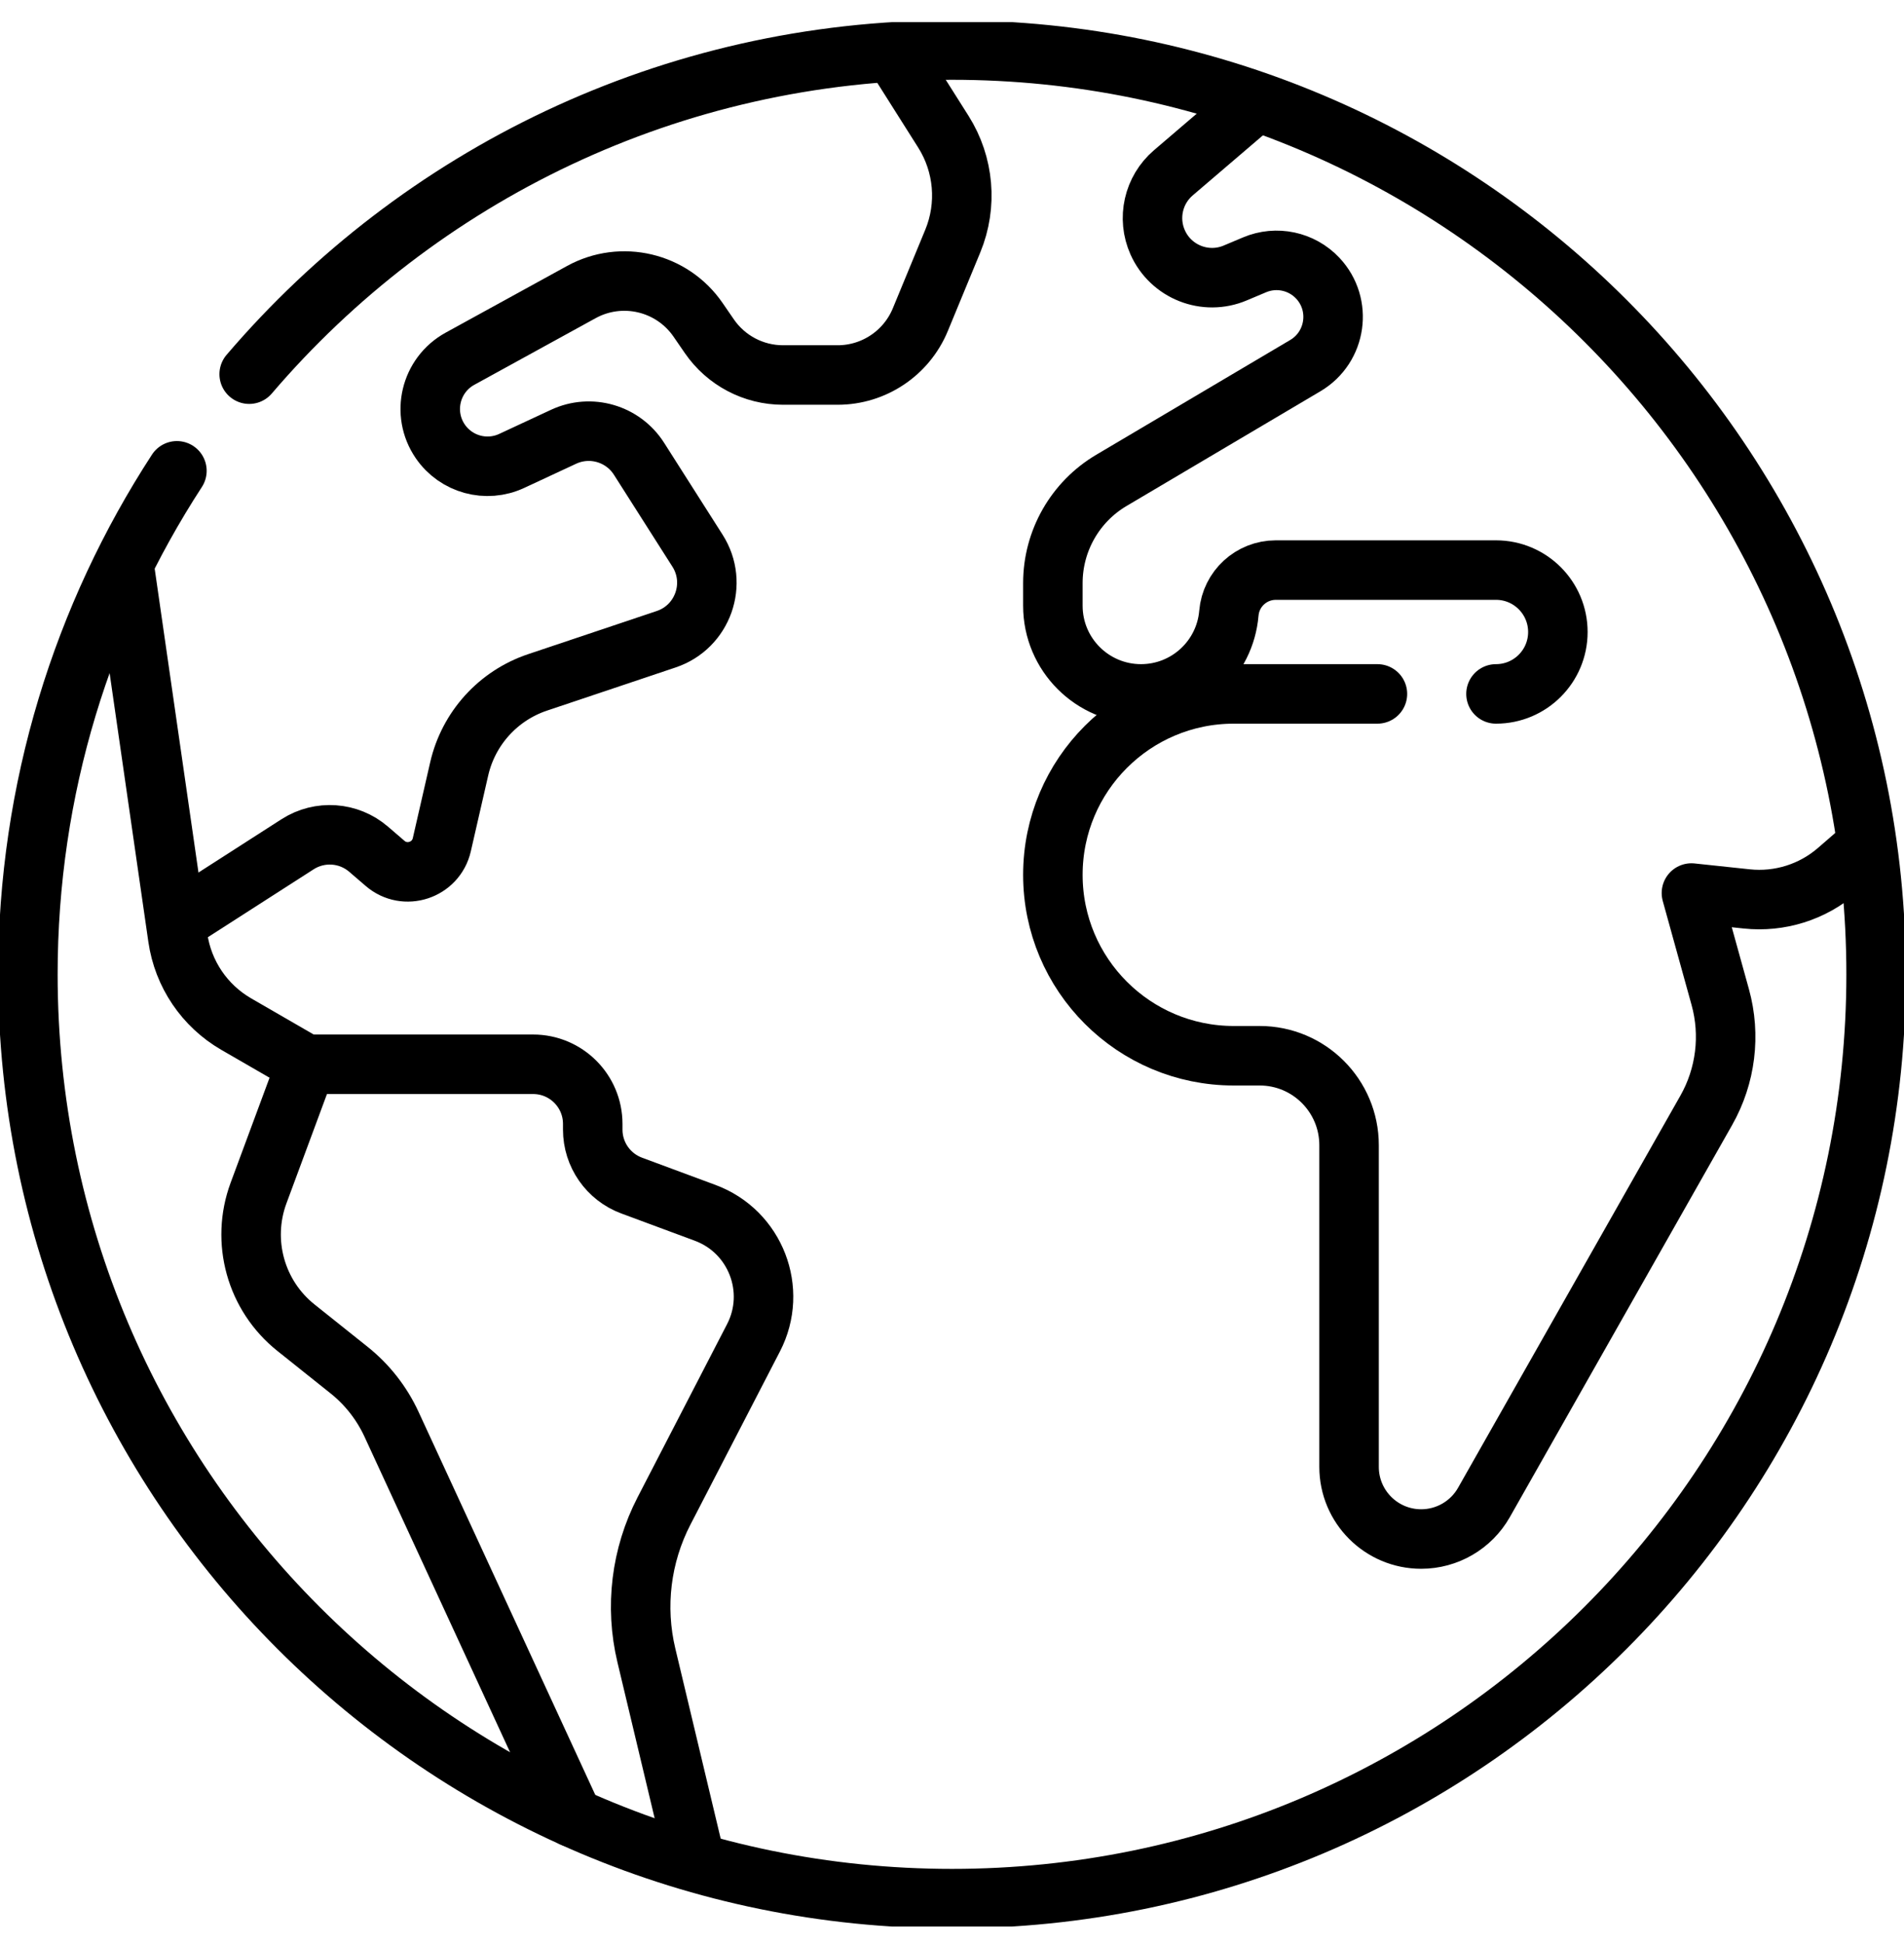
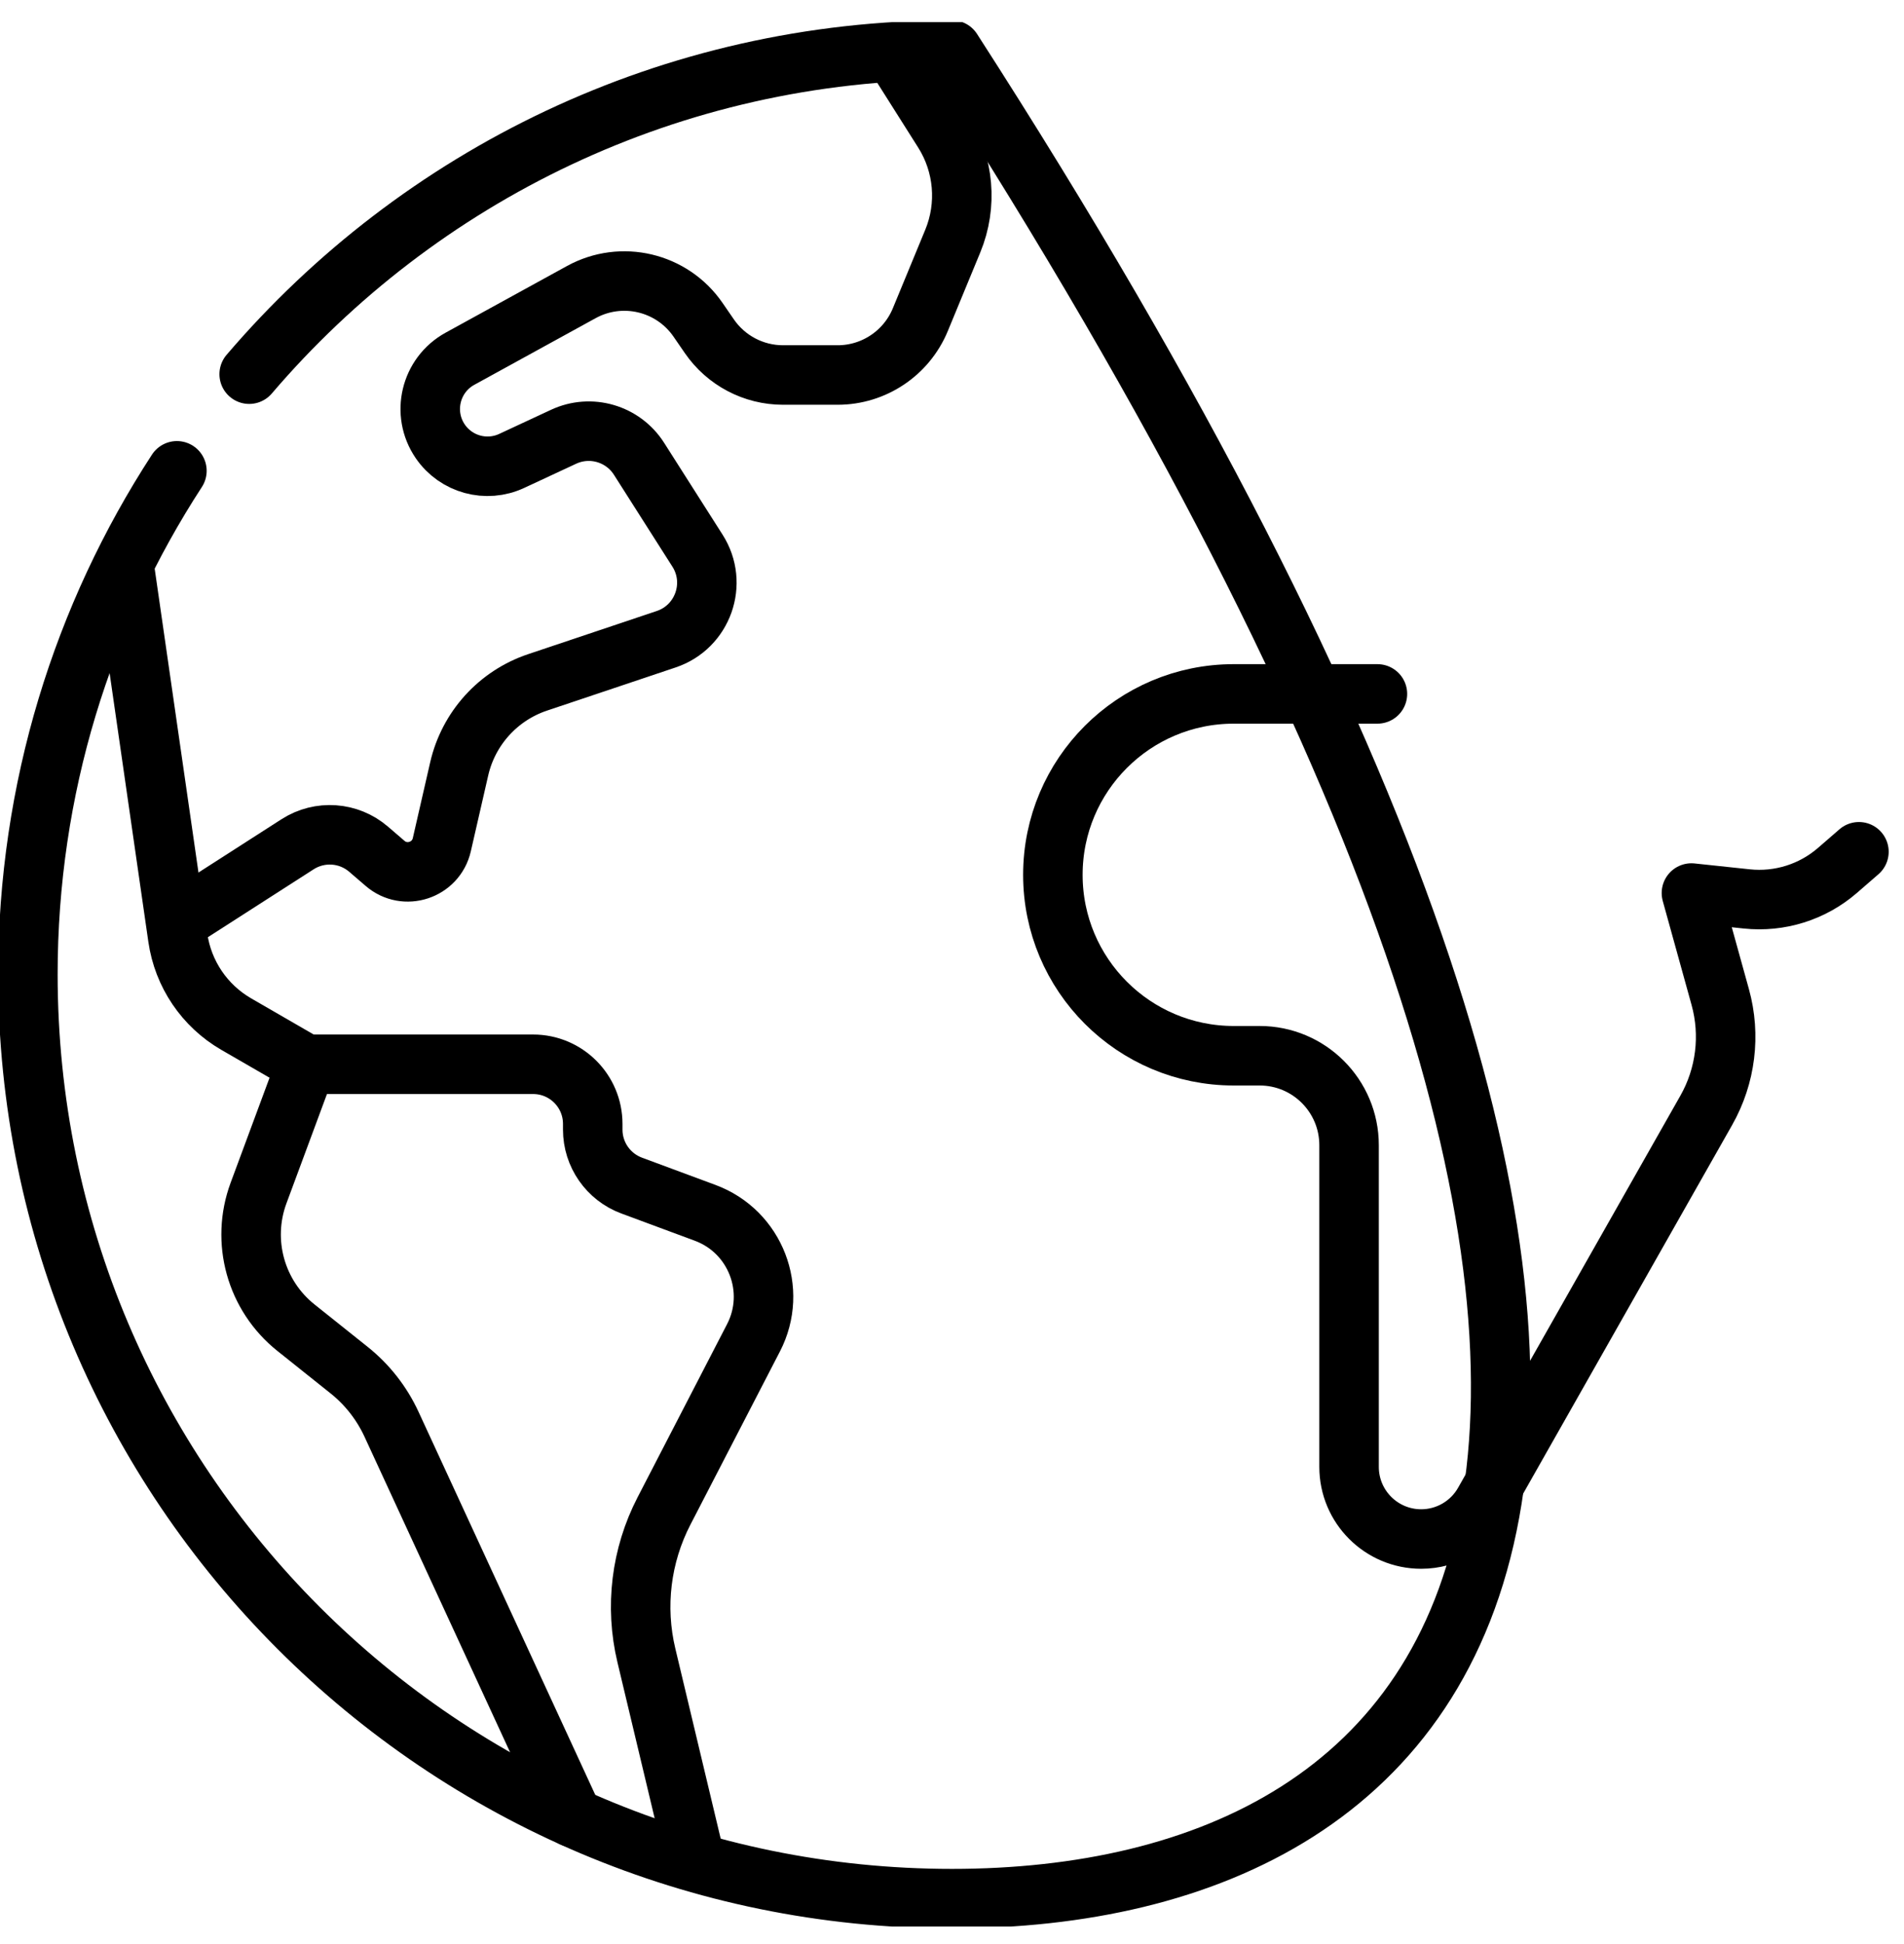
<svg xmlns="http://www.w3.org/2000/svg" width="48" height="49" viewBox="0 0 48 49" fill="none">
  <g clip-path="url(#clip0_8403_2543)">
-     <path d="M6.282 9.431C10.555 4.431 16.907 1.261 24 1.261C36.867 1.261 47.297 11.692 47.297 24.558C47.297 37.425 36.867 47.855 24 47.855C11.133 47.855 0.703 37.425 0.703 24.558C0.703 19.877 2.084 15.518 4.46 11.867" stroke="black" stroke-width="1.5" stroke-miterlimit="10" stroke-linecap="round" stroke-linejoin="round" />
+     <path d="M6.282 9.431C10.555 4.431 16.907 1.261 24 1.261C47.297 37.425 36.867 47.855 24 47.855C11.133 47.855 0.703 37.425 0.703 24.558C0.703 19.877 2.084 15.518 4.46 11.867" stroke="black" stroke-width="1.5" stroke-miterlimit="10" stroke-linecap="round" stroke-linejoin="round" />
    <path d="M14.444 45.81L9.869 35.896C9.623 35.365 9.258 34.898 8.8 34.533L7.462 33.465C6.447 32.656 6.067 31.287 6.518 30.07L7.721 26.825H13.44C14.27 26.825 14.943 27.498 14.943 28.328V28.473C14.943 29.101 15.334 29.663 15.923 29.882L17.778 30.57C19.047 31.041 19.618 32.517 18.996 33.719L16.739 38.085C16.16 39.205 16.002 40.496 16.295 41.723L17.504 46.789" stroke="black" stroke-width="1.5" stroke-miterlimit="10" stroke-linecap="round" stroke-linejoin="round" />
    <path d="M3.141 14.328L4.483 23.637C4.615 24.549 5.156 25.35 5.953 25.811L7.718 26.831" stroke="black" stroke-width="1.5" stroke-miterlimit="10" stroke-linecap="round" stroke-linejoin="round" />
    <path d="M4.568 23.163L7.501 21.28C8.061 20.92 8.791 20.971 9.294 21.406L9.707 21.761C10.208 22.194 10.99 21.937 11.138 21.292L11.577 19.377C11.812 18.357 12.559 17.533 13.551 17.2L16.794 16.112C17.72 15.802 18.109 14.704 17.584 13.88L16.11 11.564C15.705 10.928 14.891 10.69 14.207 11.009L12.901 11.617C12.261 11.916 11.498 11.707 11.099 11.124C10.617 10.419 10.848 9.453 11.596 9.042L14.655 7.362C15.67 6.805 16.942 7.107 17.598 8.061L17.883 8.475C18.303 9.086 18.998 9.452 19.74 9.452H21.117C22.03 9.452 22.852 8.901 23.201 8.058L24.02 6.075C24.392 5.173 24.304 4.146 23.783 3.321L22.564 1.393" stroke="black" stroke-width="1.5" stroke-miterlimit="10" stroke-linecap="round" stroke-linejoin="round" />
-     <path d="M37.714 17.49C38.576 17.49 39.274 16.791 39.274 15.93C39.274 15.068 38.576 14.369 37.714 14.369H32.163C31.546 14.369 31.032 14.841 30.98 15.456V15.456C30.882 16.606 29.92 17.49 28.765 17.49C27.538 17.49 26.543 16.495 26.543 15.268V14.695C26.543 13.633 27.104 12.649 28.018 12.108L32.908 9.215C33.693 8.75 33.846 7.677 33.221 7.012C32.813 6.578 32.177 6.443 31.628 6.675L31.141 6.88C30.389 7.198 29.52 6.856 29.186 6.111C28.913 5.503 29.074 4.788 29.581 4.355L31.542 2.678" stroke="black" stroke-width="1.5" stroke-miterlimit="10" stroke-linecap="round" stroke-linejoin="round" />
    <path d="M46.864 21.469L46.321 21.94C45.692 22.485 44.864 22.745 44.035 22.657L42.641 22.509L43.367 25.129C43.634 26.09 43.507 27.119 43.015 27.986L37.41 37.87C37.087 38.439 36.483 38.791 35.828 38.791C34.824 38.791 34.01 37.977 34.01 36.973V28.865C34.01 27.62 33.001 26.61 31.756 26.61H31.103C28.585 26.61 26.543 24.569 26.543 22.05C26.543 19.532 28.585 17.49 31.103 17.49H34.725" stroke="black" stroke-width="1.5" stroke-miterlimit="10" stroke-linecap="round" stroke-linejoin="round" />
  </g>
  <defs>
    <clipPath id="clip0_8403_2543">
      <rect width="48" height="48" fill="white" transform="translate(0 0.558)" />
    </clipPath>
  </defs>
</svg>